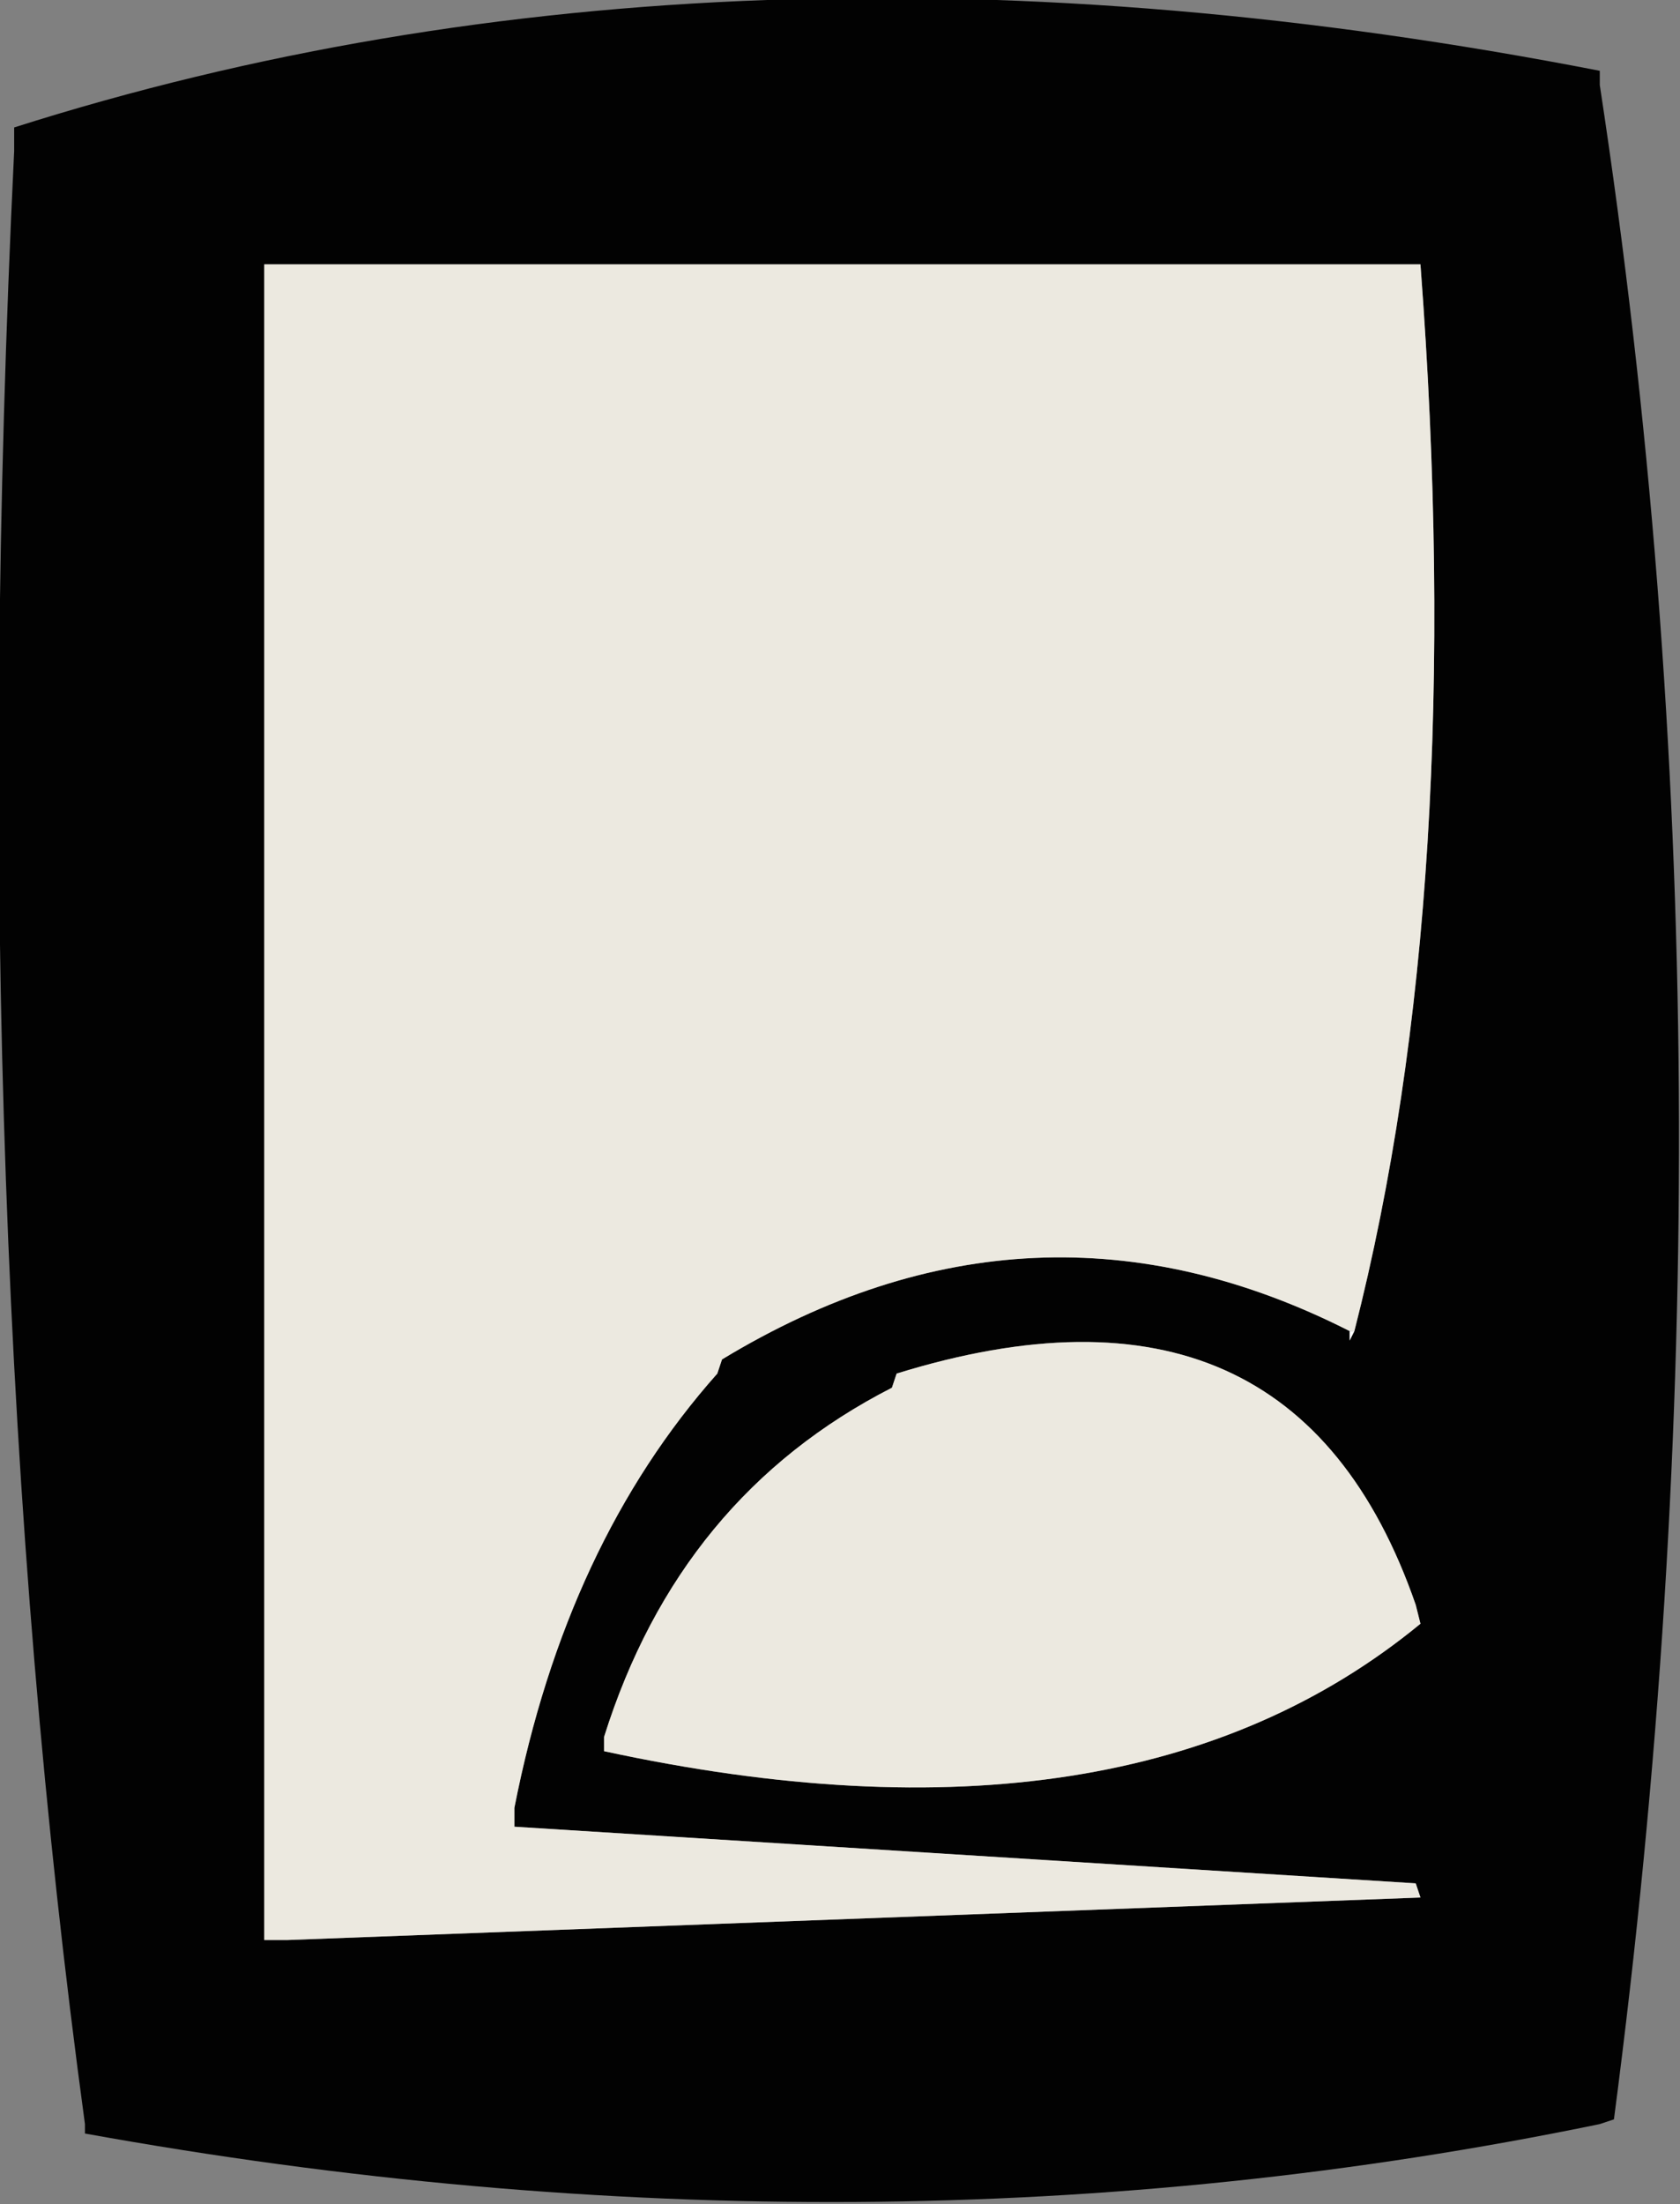
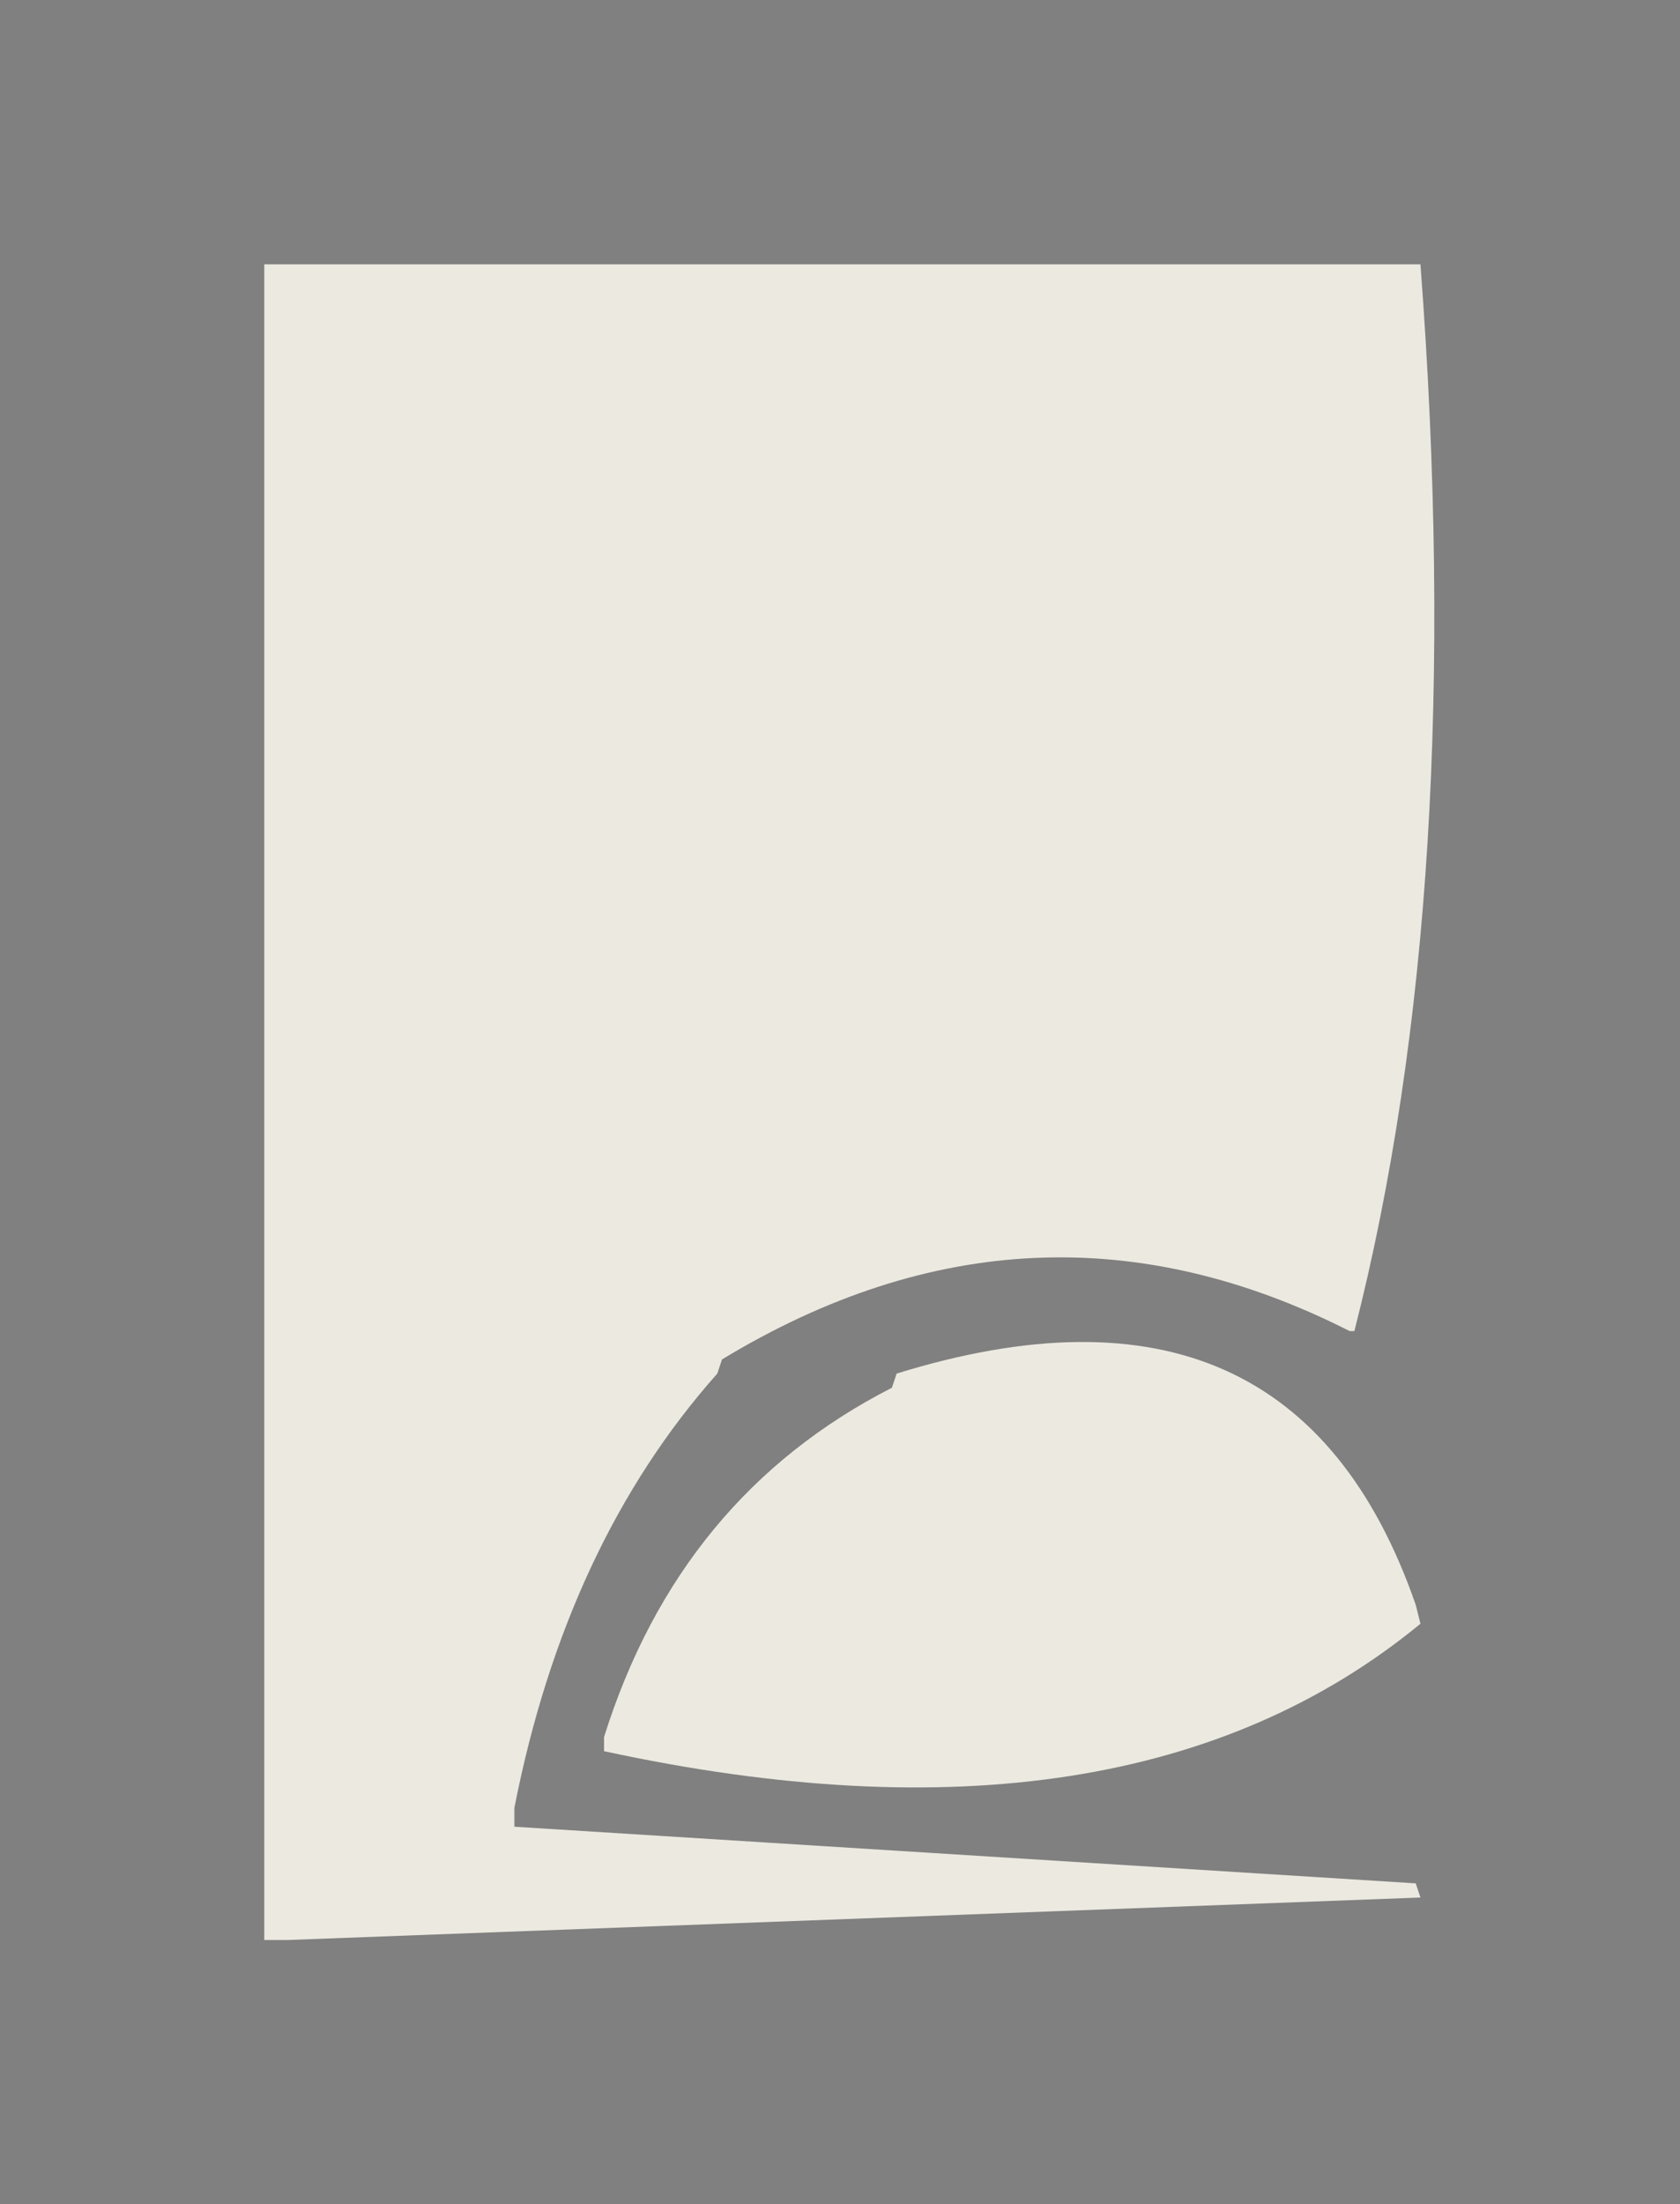
<svg xmlns="http://www.w3.org/2000/svg" height="23.35px" width="17.8px">
  <rect width="100%" height="100%" fill="#808080" stroke="none" />
  <g transform="matrix(1.0, 0.0, 0.0, 1.0, 8.9, 11.65)">
-     <path d="M-8.75 -10.3 Q-1.2 -12.7 8.05 -10.9 L8.05 -10.75 Q9.65 -0.25 8.2 10.8 L8.05 10.85 Q0.3 12.45 -8.0 10.95 L-8.0 10.85 Q-9.3 1.3 -8.75 -10.05 L-8.75 -10.3 M5.45 2.45 Q6.65 -2.25 6.15 -8.85 L5.9 -8.85 -6.1 -8.85 -6.1 -8.6 -6.1 8.9 -5.85 8.9 6.15 8.45 6.1 8.3 -3.45 7.7 -3.45 7.5 Q-2.9 4.7 -1.3 2.9 L-1.25 2.75 Q2.05 0.75 5.4 2.45 L5.4 2.55 5.45 2.45 M6.15 5.55 L6.1 5.35 Q4.8 1.6 0.6 2.9 L0.55 3.05 Q-1.7 4.2 -2.5 6.75 L-2.5 6.9 Q3.05 8.1 6.15 5.55" fill="#020202" fill-rule="evenodd" stroke="none" />
-     <path d="M5.45 2.45 L5.4 2.55 5.4 2.45 5.45 2.45 M6.1 8.3 L6.15 8.45 6.1 8.3" fill="#fefefe" fill-rule="evenodd" stroke="none" />
    <path d="M6.15 8.45 L-5.85 8.9 -6.1 8.9 -6.1 -8.6 -6.1 -8.85 5.9 -8.85 6.15 -8.85 Q6.65 -2.25 5.45 2.45 L5.4 2.45 Q2.05 0.75 -1.25 2.75 L-1.3 2.9 Q-2.9 4.7 -3.45 7.5 L-3.45 7.7 6.1 8.3 6.15 8.45 M6.15 5.55 Q3.05 8.1 -2.5 6.9 L-2.5 6.75 Q-1.7 4.2 0.55 3.05 L0.6 2.9 Q4.8 1.6 6.1 5.35 L6.15 5.55" fill="#ece9e0" fill-rule="evenodd" stroke="none" />
  </g>
</svg>